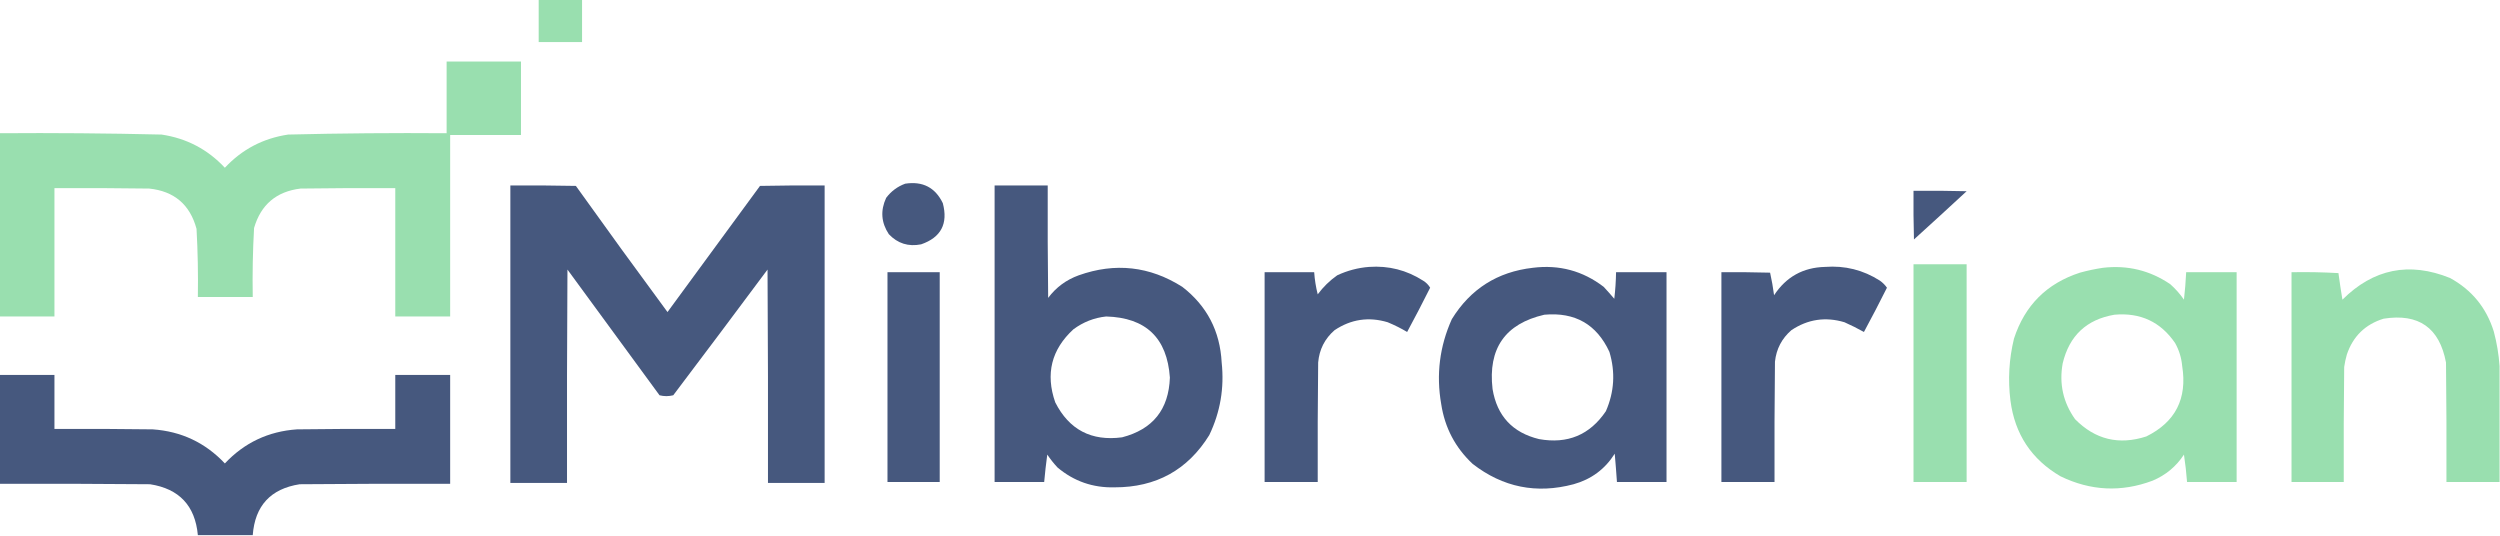
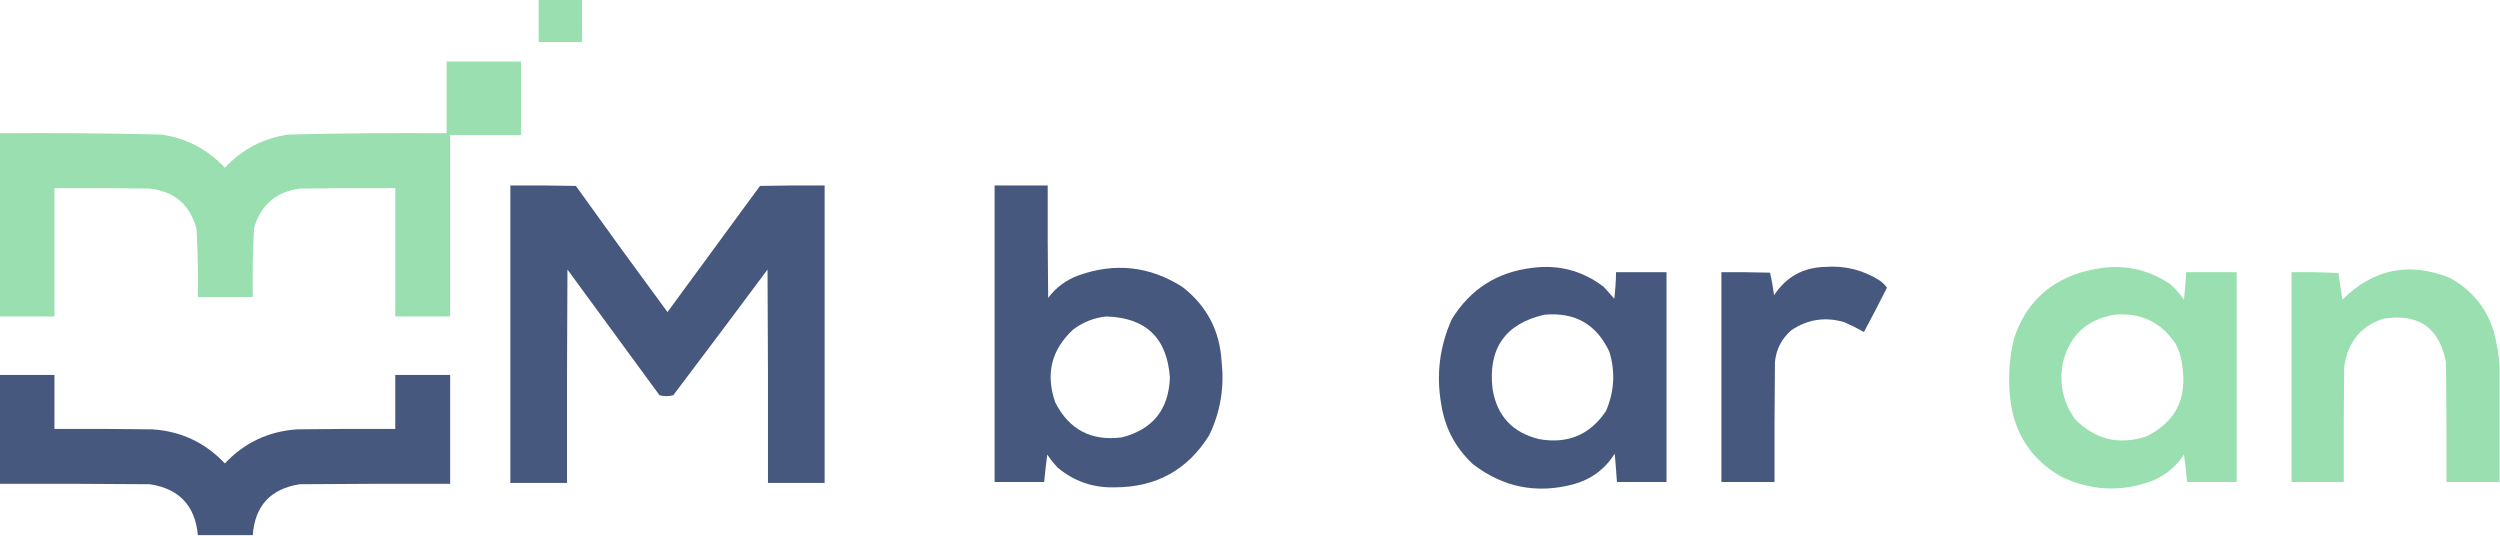
<svg xmlns="http://www.w3.org/2000/svg" version="1.1" width="2824px" height="605px" style="shape-rendering:geometricPrecision; text-rendering:geometricPrecision; image-rendering:optimizeQuality; fill-rule:evenodd; clip-rule:evenodd">
  <g>
    <path style="opacity:1" fill="#99dfaf" d="M 608.5,-0.5 C 624.833,-0.5 641.167,-0.5 657.5,-0.5C 657.5,15.5 657.5,31.5 657.5,47.5C 641.167,47.5 624.833,47.5 608.5,47.5C 608.5,31.5 608.5,15.5 608.5,-0.5 Z" />
  </g>
  <g>
    <path style="opacity:1" fill="#99dfaf" d="M -0.5,357.5 C -0.5,288.5 -0.5,219.5 -0.5,150.5C 60.518,150.047 121.518,150.547 182.5,152C 210.776,156.219 234.609,168.719 254,189.5C 273.376,168.727 297.209,156.227 325.5,152C 385.148,150.548 444.815,150.048 504.5,150.5C 504.5,123.5 504.5,96.5 504.5,69.5C 532.5,69.5 560.5,69.5 588.5,69.5C 588.5,97.167 588.5,124.833 588.5,152.5C 561.833,152.5 535.167,152.5 508.5,152.5C 508.5,220.833 508.5,289.167 508.5,357.5C 487.833,357.5 467.167,357.5 446.5,357.5C 446.5,309.167 446.5,260.833 446.5,212.5C 410.832,212.333 375.165,212.5 339.5,213C 312.2,216.302 294.7,231.135 287,257.5C 285.546,283.457 285.046,309.457 285.5,335.5C 264.833,335.5 244.167,335.5 223.5,335.5C 223.922,309.803 223.422,284.136 222,258.5C 214.578,231.077 196.745,215.911 168.5,213C 132.835,212.5 97.168,212.333 61.5,212.5C 61.5,260.833 61.5,309.167 61.5,357.5C 40.833,357.5 20.167,357.5 -0.5,357.5 Z" />
  </g>
  <g>
-     <path style="opacity:1" fill="#46587e" d="M 1022.5,207.5 C 1042.29,204.475 1056.46,211.809 1065,229.5C 1071.14,252.724 1062.97,268.224 1040.5,276C 1026.14,278.873 1013.98,275.04 1004,264.5C 995.368,251.462 994.368,237.795 1001,223.5C 1006.63,216.026 1013.8,210.692 1022.5,207.5 Z" />
-   </g>
+     </g>
  <g>
    <path style="opacity:1" fill="#46587e" d="M 576.5,209.5 C 601.169,209.333 625.836,209.5 650.5,210C 684.633,257.766 719.133,305.266 754,352.5C 788.833,305 823.667,257.5 858.5,210C 882.831,209.5 907.164,209.333 931.5,209.5C 931.5,321.5 931.5,433.5 931.5,545.5C 910.167,545.5 888.833,545.5 867.5,545.5C 867.667,465.166 867.5,384.833 867,304.5C 831.692,351.975 796.192,399.308 760.5,446.5C 755.281,447.804 750.114,447.804 745,446.5C 710.333,399.167 675.667,351.833 641,304.5C 640.5,384.833 640.333,465.166 640.5,545.5C 619.167,545.5 597.833,545.5 576.5,545.5C 576.5,433.5 576.5,321.5 576.5,209.5 Z" />
  </g>
  <g>
    <path style="opacity:1" fill="#46587e" d="M 1123.5,209.5 C 1143.5,209.5 1163.5,209.5 1183.5,209.5C 1183.33,251.835 1183.5,294.168 1184,336.5C 1192.92,324.592 1204.42,316.092 1218.5,311C 1259.68,296.357 1298.68,300.69 1335.5,324C 1363.33,345.493 1378.17,373.993 1380,409.5C 1383.1,438.215 1378.44,465.549 1366,491.5C 1341.56,530.899 1305.89,550.565 1259,550.5C 1234.52,551.119 1213.02,543.619 1194.5,528C 1190.29,523.454 1186.45,518.621 1183,513.5C 1181.59,523.813 1180.42,534.146 1179.5,544.5C 1160.83,544.5 1142.17,544.5 1123.5,544.5C 1123.5,432.833 1123.5,321.167 1123.5,209.5 Z M 1249.5,357.5 C 1294.39,358.728 1318.39,381.728 1321.5,426.5C 1320.26,462.497 1302.26,484.997 1267.5,494C 1232.85,498.596 1207.69,485.429 1192,454.5C 1180.82,422.379 1187.65,394.879 1212.5,372C 1223.59,363.781 1235.92,358.948 1249.5,357.5 Z" />
  </g>
  <g>
-     <path style="opacity:1" fill="#46587e" d="M 2161.5,215.5 C 2181.5,215.333 2201.5,215.5 2221.5,216C 2201.76,234.283 2181.93,252.45 2162,270.5C 2161.5,252.17 2161.33,233.836 2161.5,215.5 Z" />
-   </g>
+     </g>
  <g>
-     <path style="opacity:1" fill="#99dfaf" d="M 2161.5,298.5 C 2181.5,298.5 2201.5,298.5 2221.5,298.5C 2221.5,380.5 2221.5,462.5 2221.5,544.5C 2201.5,544.5 2181.5,544.5 2161.5,544.5C 2161.5,462.5 2161.5,380.5 2161.5,298.5 Z" />
-   </g>
+     </g>
  <g>
-     <path style="opacity:1" fill="#46587e" d="M 1546.5,301.5 C 1568.64,299.951 1588.97,305.118 1607.5,317C 1610.85,319.012 1613.51,321.679 1615.5,325C 1607.1,341.808 1598.43,358.475 1589.5,375C 1582.62,370.894 1575.29,367.228 1567.5,364C 1546.03,357.591 1526.03,360.591 1507.5,373C 1496.43,382.636 1490.27,394.803 1489,409.5C 1488.5,454.499 1488.33,499.499 1488.5,544.5C 1468.5,544.5 1448.5,544.5 1428.5,544.5C 1428.5,465.5 1428.5,386.5 1428.5,307.5C 1447.17,307.5 1465.83,307.5 1484.5,307.5C 1485.09,315.954 1486.42,324.287 1488.5,332.5C 1494.66,324.174 1501.99,317.007 1510.5,311C 1522.04,305.616 1534.04,302.449 1546.5,301.5 Z" />
-   </g>
+     </g>
  <g>
    <path style="opacity:1" fill="#46587e" d="M 2061.5,301.5 C 2083.99,299.789 2104.66,304.956 2123.5,317C 2126.66,319.232 2129.33,321.899 2131.5,325C 2123.1,341.808 2114.43,358.475 2105.5,375C 2098.5,371.09 2091.17,367.423 2083.5,364C 2062.02,357.592 2042.02,360.592 2023.5,373C 2012.72,382.382 2006.56,394.215 2005,408.5C 2004.5,453.832 2004.33,499.165 2004.5,544.5C 1984.5,544.5 1964.5,544.5 1944.5,544.5C 1944.5,465.5 1944.5,386.5 1944.5,307.5C 1962.84,307.333 1981.17,307.5 1999.5,308C 2001.37,316.393 2002.87,324.893 2004,333.5C 2017.59,312.789 2036.76,302.122 2061.5,301.5 Z" />
  </g>
  <g>
    <path style="opacity:1" fill="#46587e" d="M 1731.5,302.5 C 1761.25,298.768 1787.92,305.935 1811.5,324C 1815.63,328.447 1819.63,332.947 1823.5,337.5C 1824.67,327.533 1825.34,317.533 1825.5,307.5C 1844.5,307.5 1863.5,307.5 1882.5,307.5C 1882.5,386.5 1882.5,465.5 1882.5,544.5C 1863.83,544.5 1845.17,544.5 1826.5,544.5C 1825.78,533.83 1824.94,523.163 1824,512.5C 1813.03,529.921 1797.53,541.421 1777.5,547C 1735.61,558.156 1697.61,550.489 1663.5,524C 1643.93,505.691 1632.09,483.191 1628,456.5C 1622.18,423.21 1626.18,391.21 1640,360.5C 1661.03,326.394 1691.53,307.06 1731.5,302.5 Z M 1744.5,355.5 C 1779.1,352.368 1803.6,366.368 1818,397.5C 1824.87,420.369 1823.53,442.702 1814,464.5C 1795.88,491.297 1770.71,501.797 1738.5,496C 1708.54,488.705 1691.04,469.872 1686,439.5C 1680.68,393.723 1700.18,365.723 1744.5,355.5 Z" />
  </g>
  <g>
    <path style="opacity:1" fill="#99dfaf" d="M 2375.5,302.5 C 2403.24,299.269 2428.57,305.436 2451.5,321C 2457.41,326.239 2462.58,332.072 2467,338.5C 2468.17,328.192 2469,317.859 2469.5,307.5C 2488.5,307.5 2507.5,307.5 2526.5,307.5C 2526.5,386.5 2526.5,465.5 2526.5,544.5C 2507.83,544.5 2489.17,544.5 2470.5,544.5C 2469.72,534.11 2468.55,523.777 2467,513.5C 2458.24,526.923 2446.4,536.757 2431.5,543C 2396.19,556.208 2361.52,554.542 2327.5,538C 2294.75,518.881 2275.92,490.381 2271,452.5C 2268.05,428.903 2269.38,405.569 2275,382.5C 2287.17,345 2312,320.167 2349.5,308C 2358.19,305.613 2366.85,303.78 2375.5,302.5 Z M 2388.5,355.5 C 2417.77,352.892 2440.61,363.559 2457,387.5C 2461.52,395.586 2464.19,404.252 2465,413.5C 2470.87,450.264 2457.37,476.764 2424.5,493C 2393.52,503.046 2366.69,496.546 2344,473.5C 2330.54,454.551 2325.87,433.551 2330,410.5C 2337.45,379.213 2356.95,360.879 2388.5,355.5 Z" />
  </g>
  <g>
    <path style="opacity:1" fill="#99dfaf" d="M 2823.5,413.5 C 2823.5,457.167 2823.5,500.833 2823.5,544.5C 2803.5,544.5 2783.5,544.5 2763.5,544.5C 2763.67,499.499 2763.5,454.499 2763,409.5C 2755.64,370.224 2732.14,353.724 2692.5,360C 2671.79,366.379 2657.95,379.879 2651,400.5C 2649.68,405.1 2648.68,409.766 2648,414.5C 2647.5,457.832 2647.33,501.165 2647.5,544.5C 2627.83,544.5 2608.17,544.5 2588.5,544.5C 2588.5,465.5 2588.5,386.5 2588.5,307.5C 2606.18,307.167 2623.85,307.5 2641.5,308.5C 2642.84,318.522 2644.34,328.522 2646,338.5C 2681.03,303.622 2721.53,295.455 2767.5,314C 2792.15,327.46 2808.65,347.626 2817,374.5C 2820.44,387.437 2822.61,400.437 2823.5,413.5 Z" />
  </g>
  <g>
-     <path style="opacity:1" fill="#46587e" d="M 1002.5,307.5 C 1022.17,307.5 1041.83,307.5 1061.5,307.5C 1061.5,386.5 1061.5,465.5 1061.5,544.5C 1041.83,544.5 1022.17,544.5 1002.5,544.5C 1002.5,465.5 1002.5,386.5 1002.5,307.5 Z" />
-   </g>
+     </g>
  <g>
    <path style="opacity:1" fill="#46587e" d="M -0.5,423.5 C 20.167,423.5 40.833,423.5 61.5,423.5C 61.5,443.833 61.5,464.167 61.5,484.5C 98.501,484.333 135.502,484.5 172.5,485C 204.773,487.222 231.94,500.055 254,523.5C 276.043,500.064 303.21,487.231 335.5,485C 372.498,484.5 409.498,484.333 446.5,484.5C 446.5,464.167 446.5,443.833 446.5,423.5C 467.167,423.5 487.833,423.5 508.5,423.5C 508.5,464.5 508.5,505.5 508.5,546.5C 451.832,546.333 395.166,546.5 338.5,547C 305.669,552.149 288.002,571.316 285.5,604.5C 264.833,604.5 244.167,604.5 223.5,604.5C 220.432,571.266 202.432,552.099 169.5,547C 112.834,546.5 56.168,546.333 -0.5,546.5C -0.5,505.5 -0.5,464.5 -0.5,423.5 Z" />
  </g>
</svg>